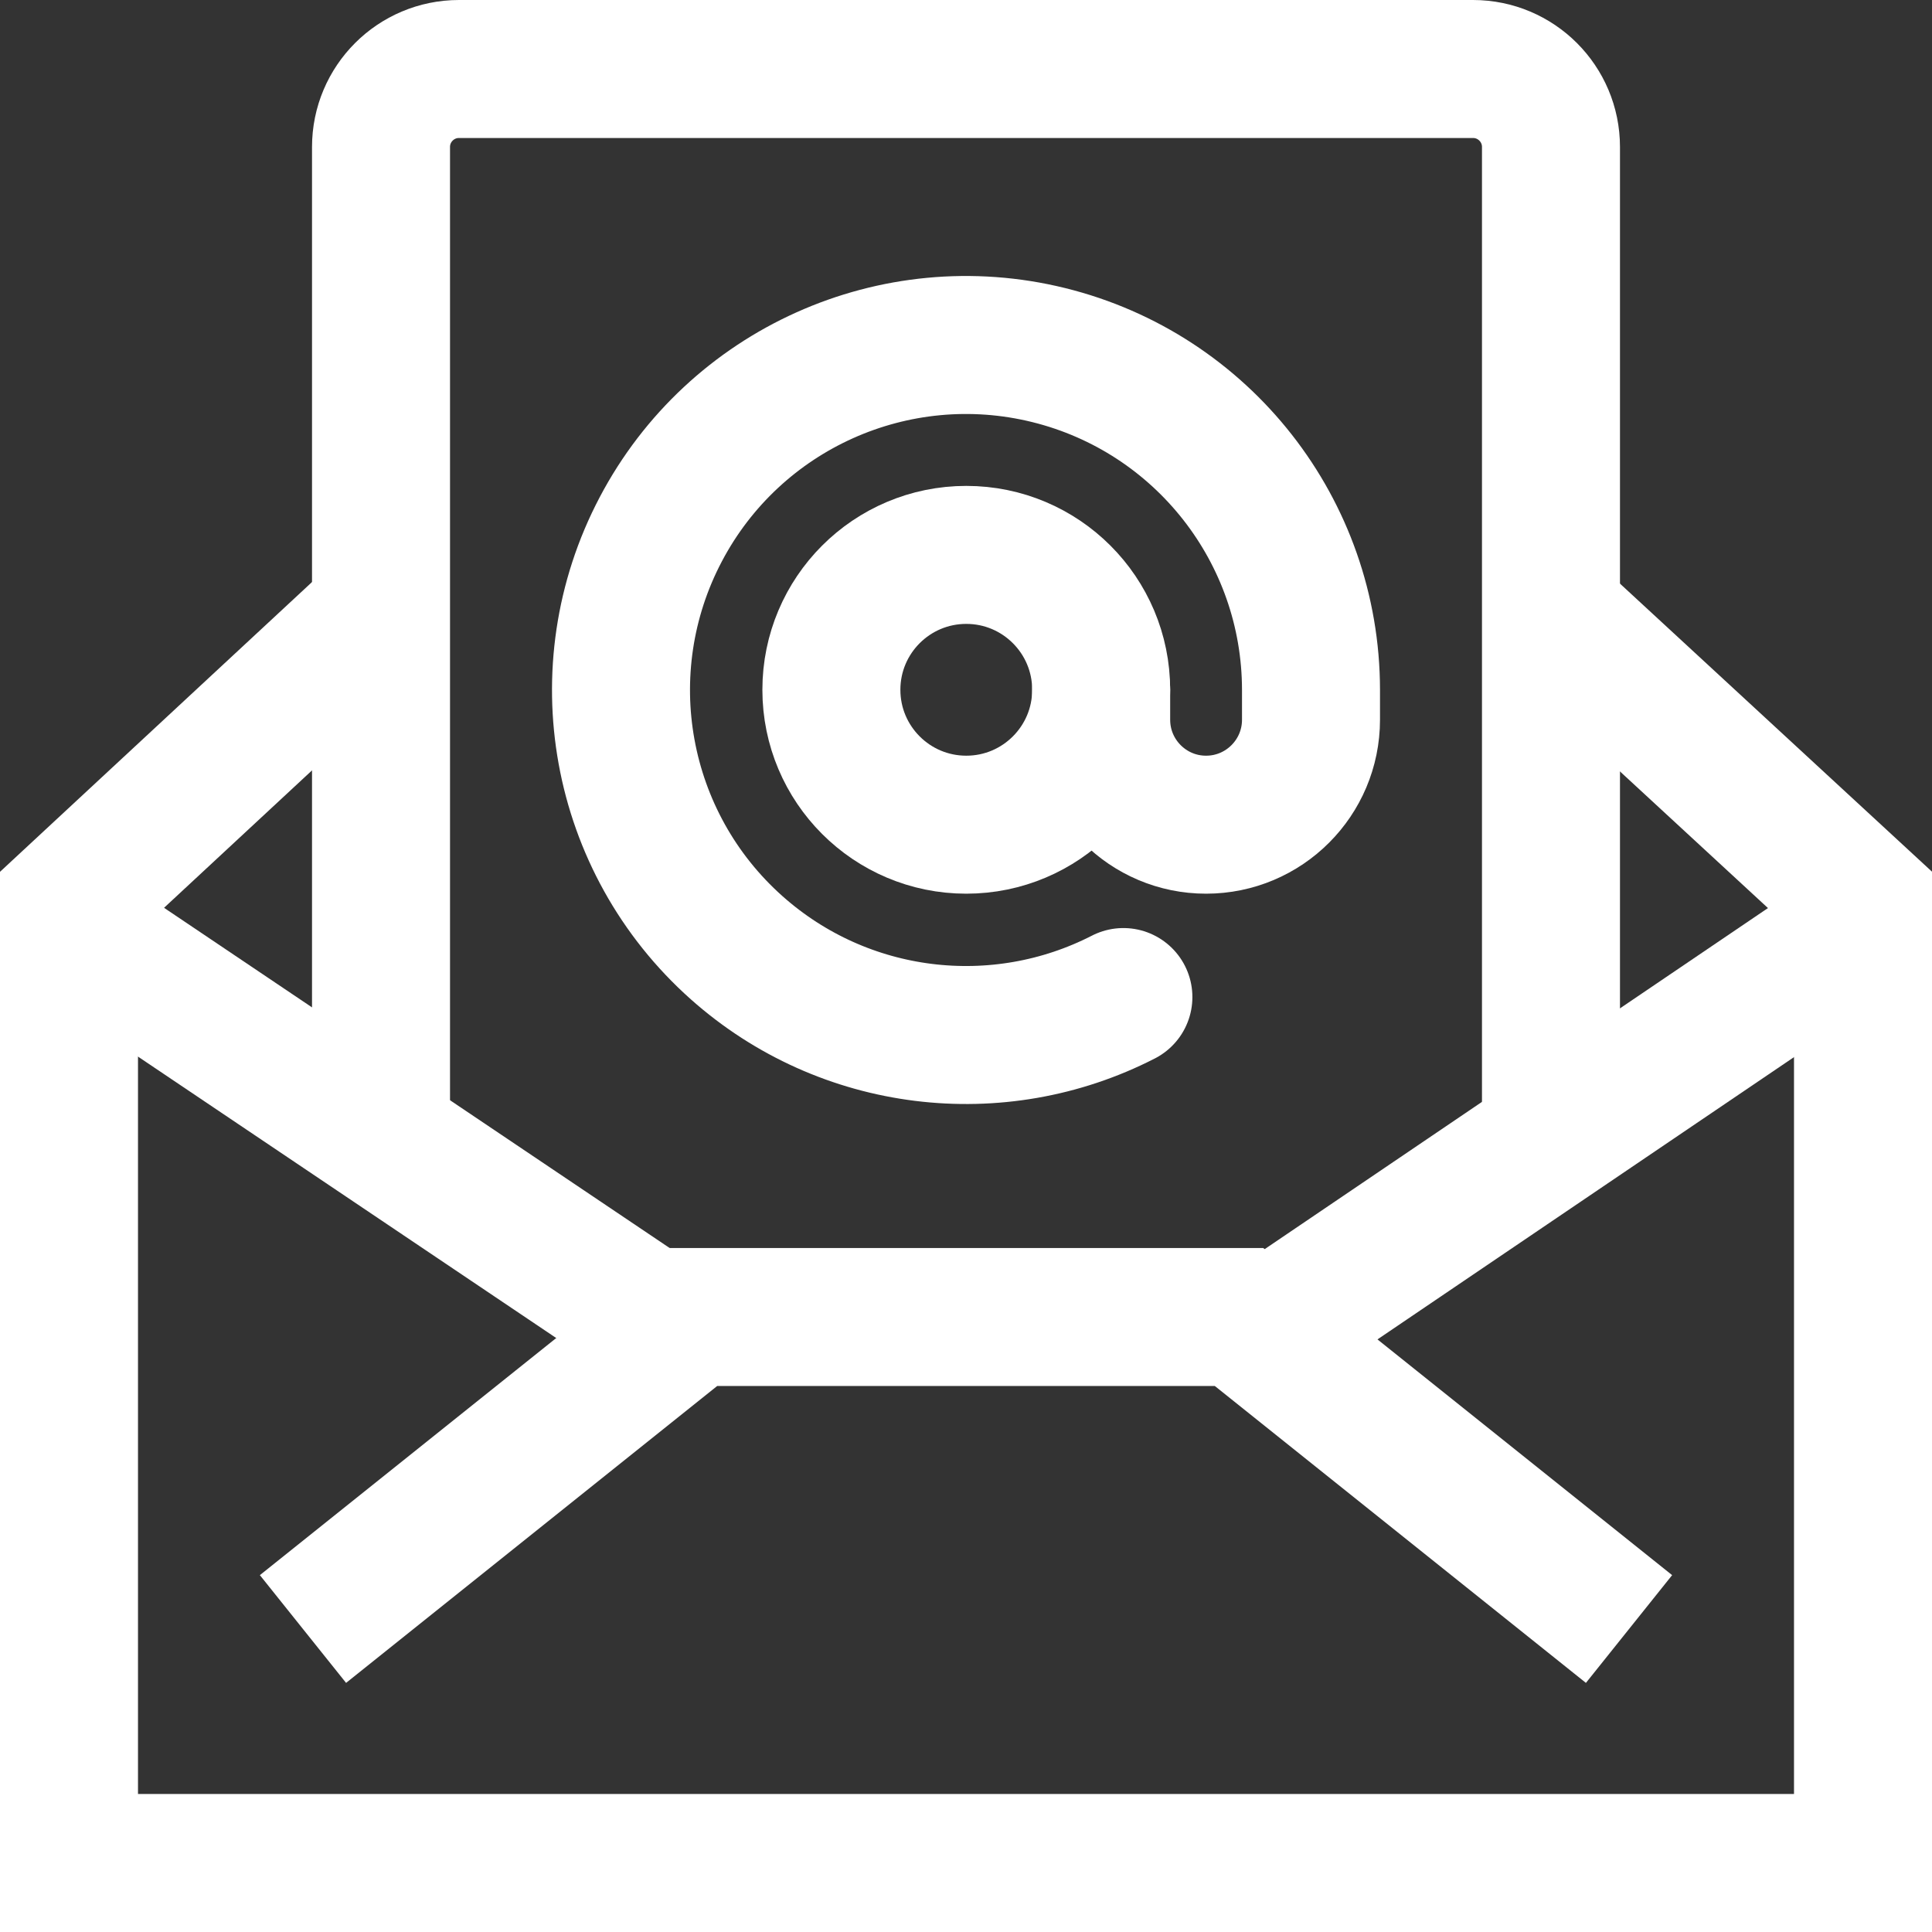
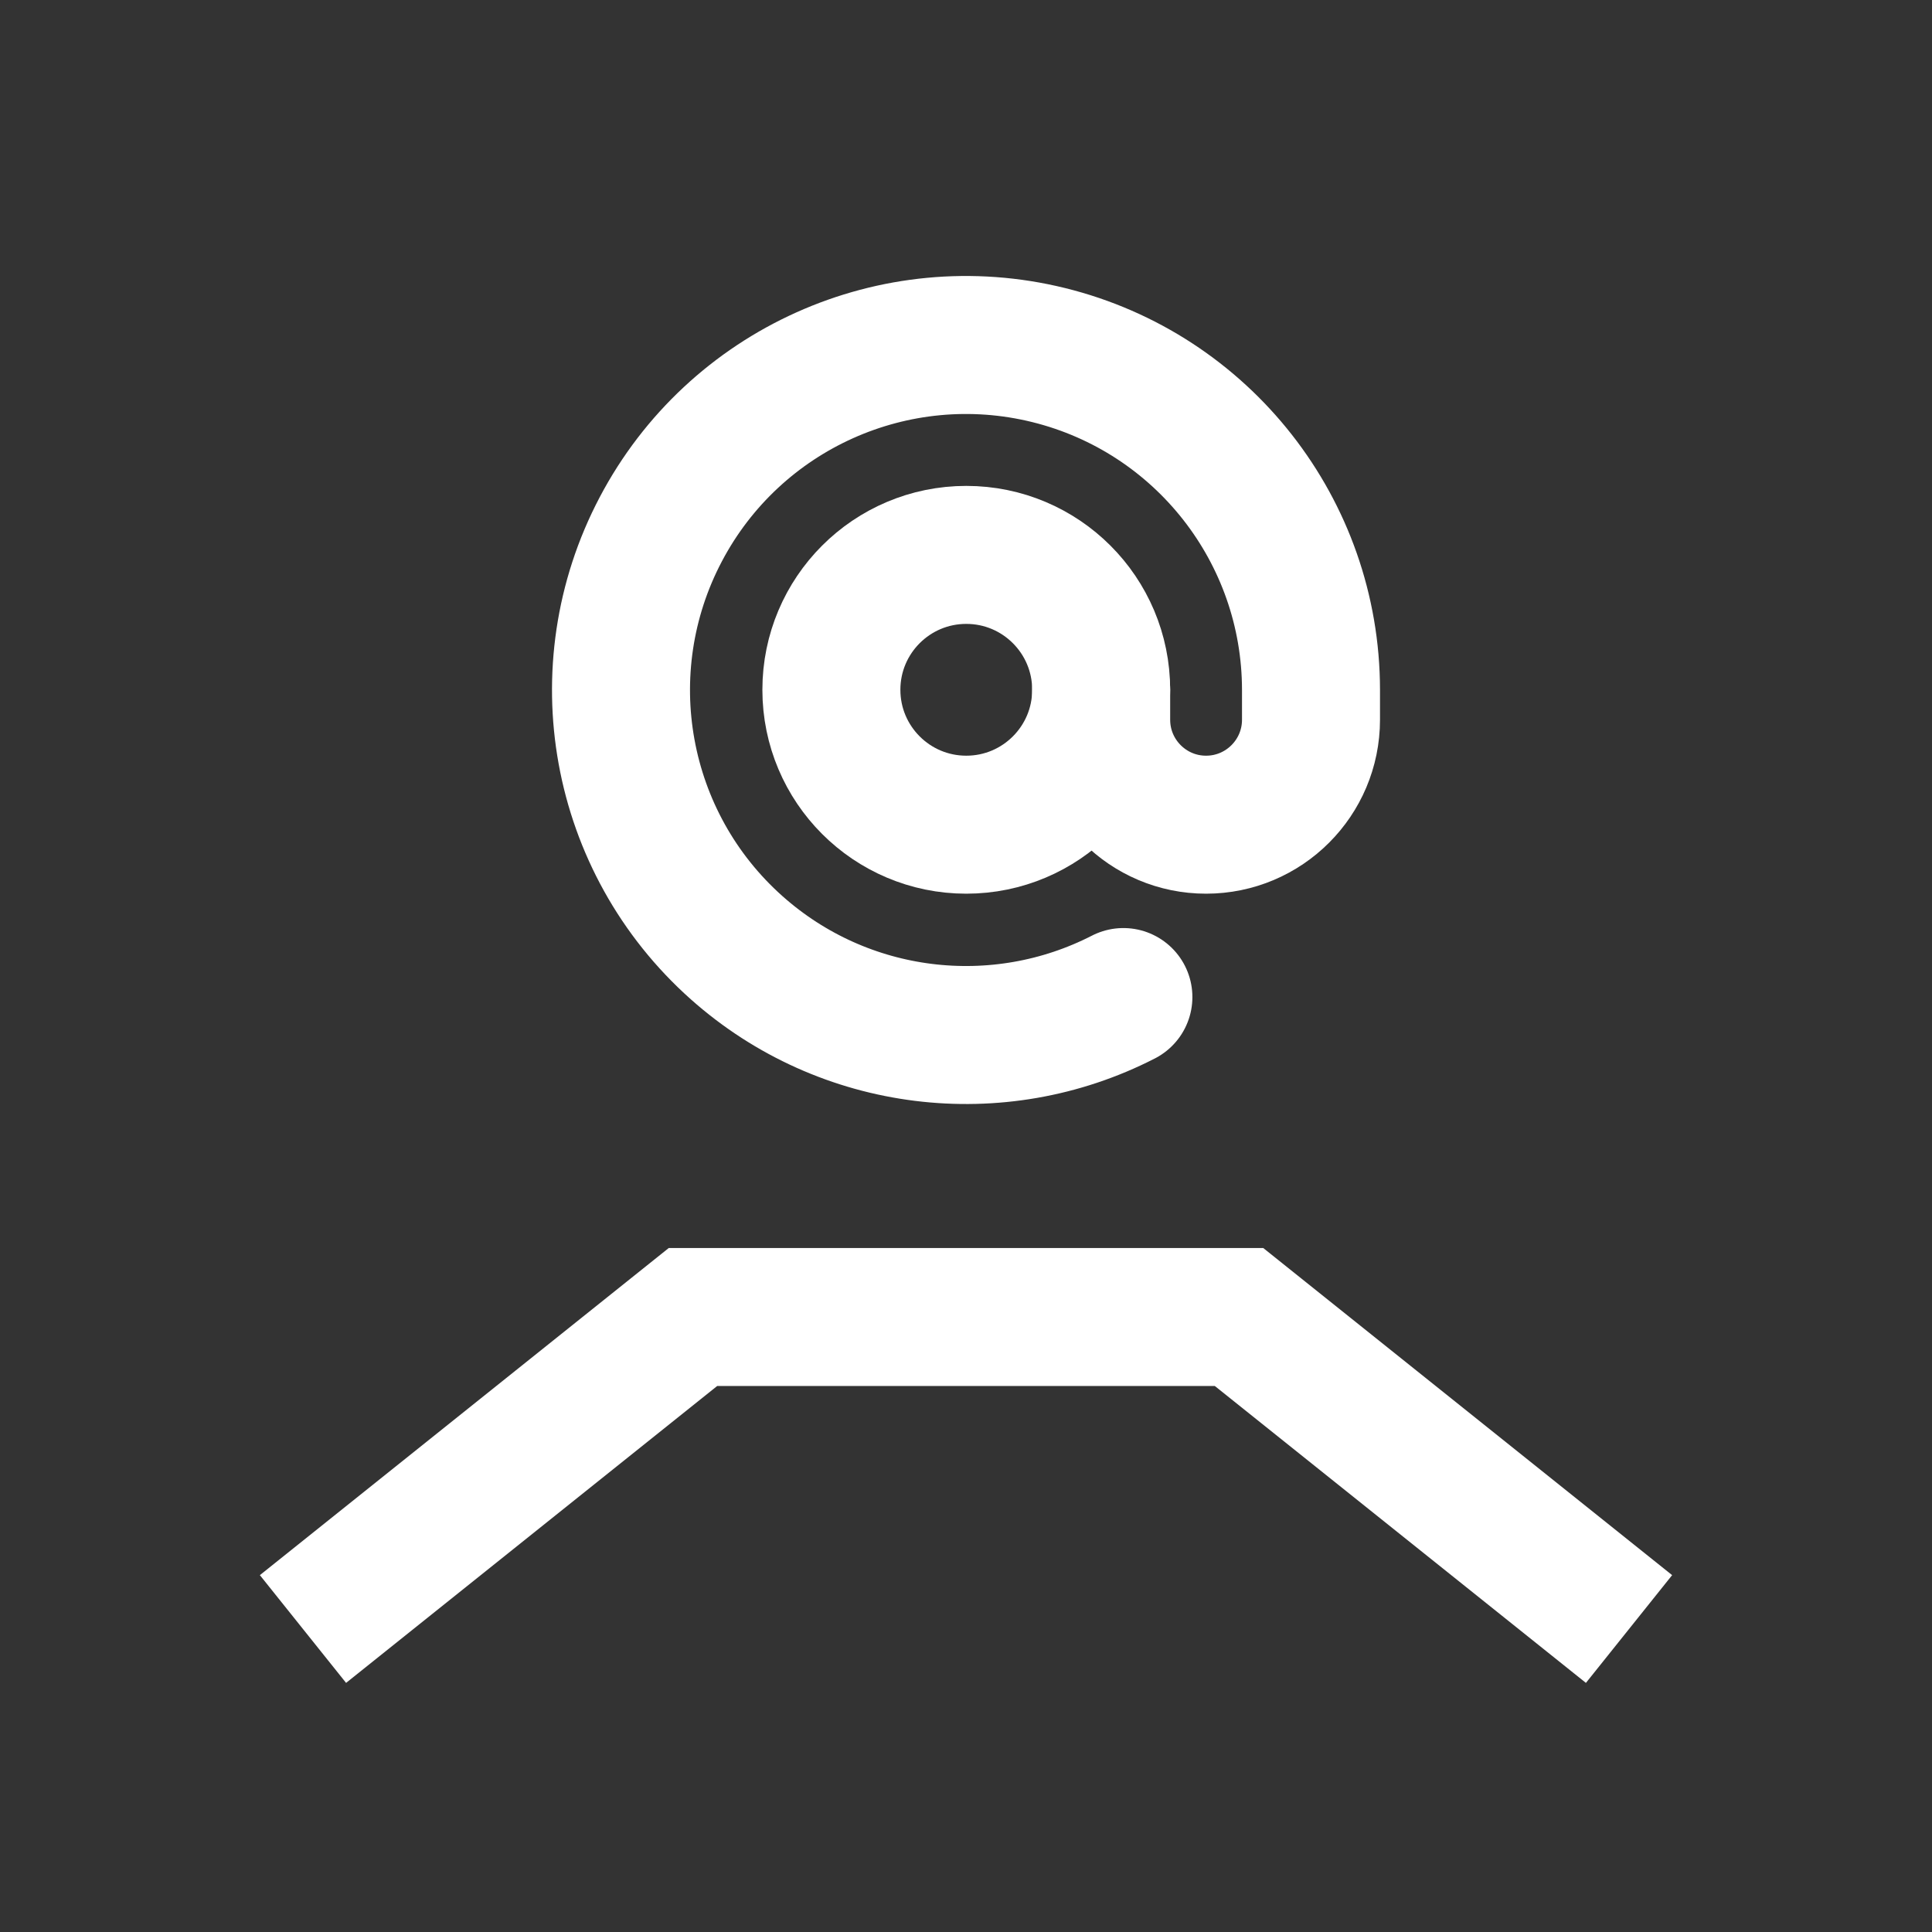
<svg xmlns="http://www.w3.org/2000/svg" width="28" height="28" viewBox="0 0 28 28">
  <rect x="0" y="0" width="28" height="28" fill="#333333" stroke="none" />
  <g fill="none" fill-rule="evenodd" stroke="#FFF" stroke-width="2" transform="translate(1 1)">
-     <polyline points="21.493 7.91 26 12.071 26 26 0 26 0 12.071 3.927 8.424 4.376 8.007" />
    <polyline points="3.391 22.609 9.043 18.087 16.957 18.087 22.609 22.609" />
-     <line x1="26" x2="17.713" y1="12.435" y2="18.051" />
-     <line x2="8.193" y1="12.435" y2="17.948" />
-     <path stroke-linecap="round" stroke-linejoin="round" d="M21.478,15.45 L21.478,1.13 C21.478,0.506 20.972,0 20.348,0 L5.652,0 C5.028,0 4.522,0.506 4.522,1.13 L4.522,15.45" />
    <g stroke-linecap="round" stroke-linejoin="round" transform="translate(8 4)">
      <circle cx="5.004" cy="4.997" r="1.955" />
      <path d="M7.281,9.45 C5.465,10.382 3.234,10.121 1.677,8.736 C-0.041,7.208 -0.495,4.706 0.576,2.672 C1.646,0.638 3.966,-0.405 6.198,0.146 C8.429,0.697 9.998,2.698 10,4.997 L10,5.431 C10,6.271 9.319,6.952 8.479,6.952 C7.64,6.952 6.959,6.271 6.959,5.431 L6.959,4.997" />
    </g>
  </g>
</svg>